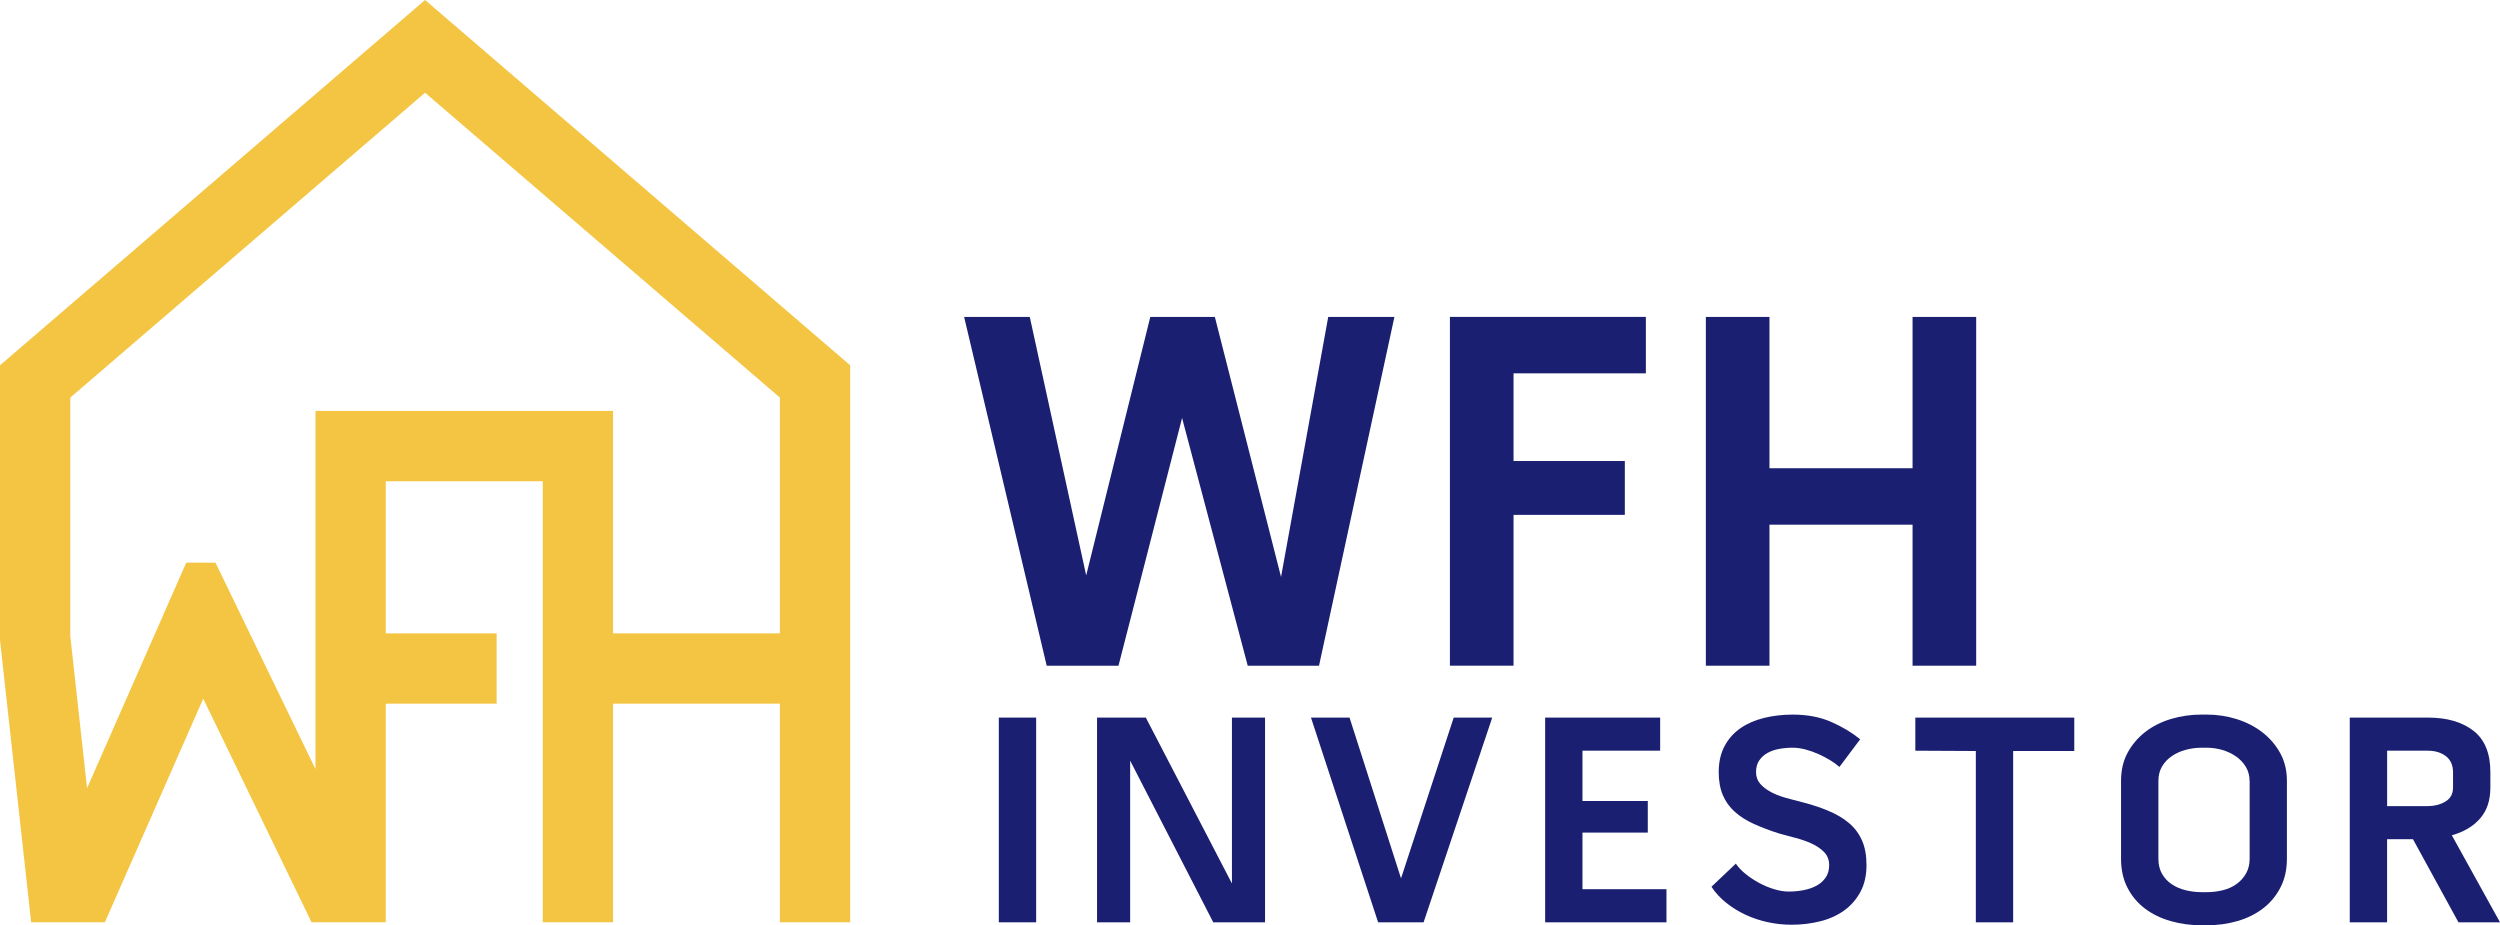
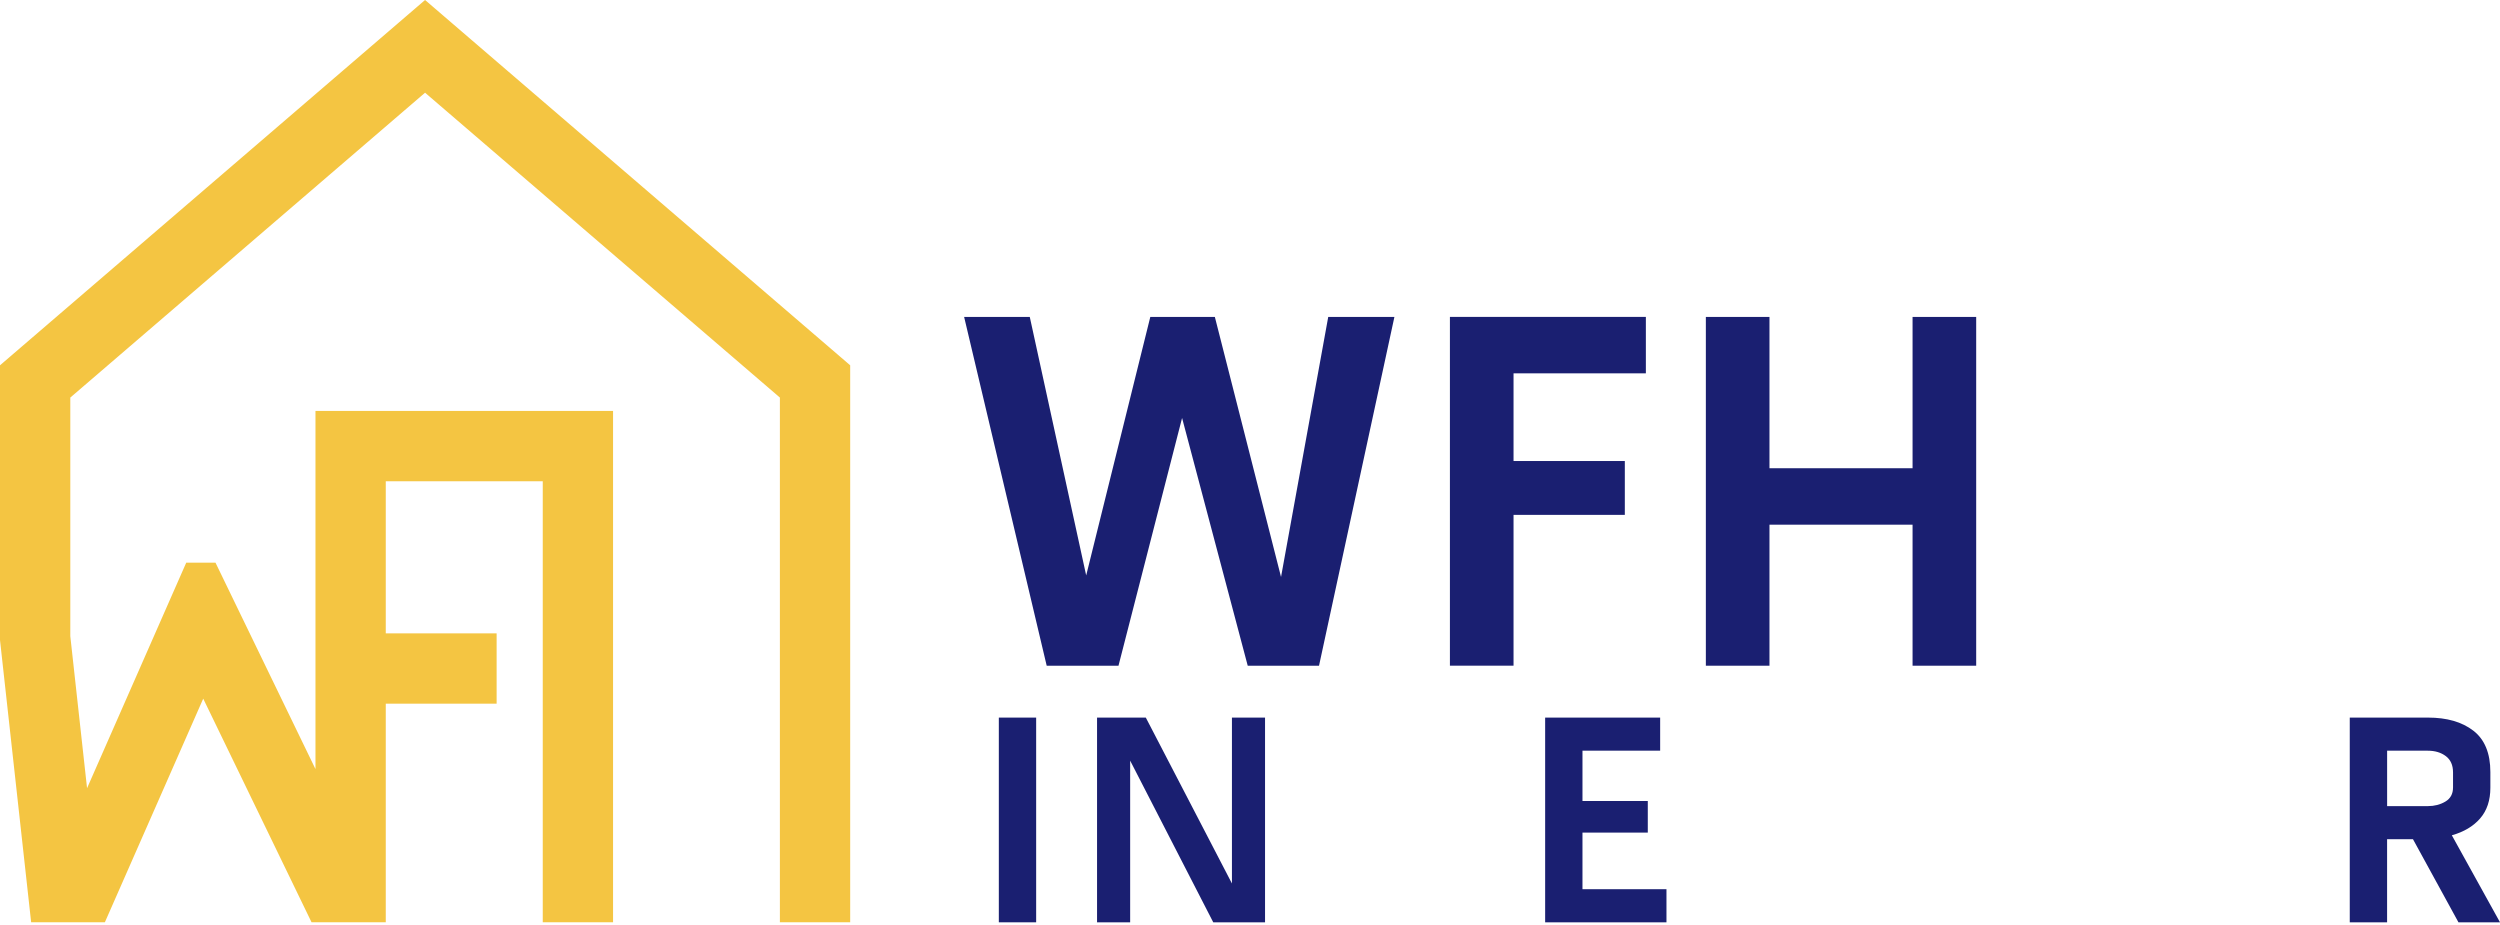
<svg xmlns="http://www.w3.org/2000/svg" id="Layer_2" data-name="Layer 2" viewBox="0 0 752.13 278.39">
  <defs>
    <style>      .cls-1 {        fill: #1a1f71;      }      .cls-2 {        fill: #f4c542;      }    </style>
  </defs>
  <g id="Layer_1-2" data-name="Layer 1">
    <g>
      <g>
        <path class="cls-1" d="M365.49,95.35l19.91,78.23,14.2-78.23h19.91l-22.68,104.93h-21.45l-19.75-74.53-19.13,74.53h-21.6l-24.84-104.93h19.75l16.97,77.77,19.29-77.77h19.44Z" />
        <path class="cls-1" d="M495.16,112.32h-39.81v26.38h33.48v16.2h-33.48v45.37h-19.14v-104.93h58.95v16.97Z" />
        <path class="cls-1" d="M575.4,95.35h19.14v104.93h-19.14v-42.43h-43.05v42.43h-19.14v-104.93h19.14v45.52h43.05v-45.52Z" />
        <path class="cls-1" d="M300.5,215.89h11.23v61.59h-11.23v-61.59Z" />
        <path class="cls-1" d="M370.63,215.89h9.96v61.59h-15.58l-25-48.64v48.64h-9.96v-61.59h14.67l25.91,49.91v-49.91Z" />
-         <path class="cls-1" d="M406.01,215.89l15.49,48.37,15.85-48.37h11.59l-20.65,61.59h-13.68l-20.2-61.59h11.6Z" />
        <path class="cls-1" d="M476.09,250.49v17.03h25.27v9.96h-36.5v-61.59h34.6v9.96h-23.37v15.13h19.65v9.51h-19.65Z" />
-         <path class="cls-1" d="M541.52,241.16c3.14.79,5.95,1.69,8.42,2.72,2.48,1.03,4.58,2.26,6.3,3.71,1.72,1.45,3.03,3.2,3.94,5.25.91,2.05,1.36,4.53,1.36,7.43,0,3.08-.6,5.75-1.81,8.02-1.21,2.26-2.84,4.14-4.89,5.62-2.05,1.48-4.45,2.57-7.2,3.26-2.75.69-5.63,1.04-8.65,1.04-2.41,0-4.8-.26-7.16-.77-2.35-.51-4.57-1.25-6.66-2.22-2.08-.97-4.01-2.16-5.8-3.58-1.78-1.42-3.28-3.03-4.48-4.85l7.34-6.97c.72,1.09,1.71,2.13,2.94,3.12,1.24,1,2.58,1.89,4.03,2.67,1.45.79,2.96,1.42,4.53,1.9,1.57.48,3.05.72,4.44.72s2.9-.13,4.35-.41c1.45-.27,2.75-.71,3.89-1.31,1.15-.6,2.08-1.42,2.81-2.44.72-1.03,1.09-2.29,1.09-3.8s-.5-2.87-1.49-3.89c-1-1.03-2.25-1.89-3.76-2.58-1.51-.69-3.14-1.27-4.89-1.72s-3.38-.89-4.89-1.31c-2.84-.91-5.39-1.87-7.65-2.9-2.27-1.03-4.18-2.25-5.75-3.67-1.57-1.42-2.76-3.09-3.58-5.03-.81-1.93-1.22-4.23-1.22-6.88,0-3.02.59-5.63,1.76-7.83,1.18-2.2,2.78-4,4.8-5.39,2.02-1.39,4.38-2.41,7.06-3.08,2.69-.66,5.57-1,8.65-1,4.35,0,8.18.72,11.5,2.17,3.32,1.45,6.25,3.2,8.79,5.25l-6.25,8.33c-.72-.66-1.63-1.33-2.72-1.99-1.08-.66-2.26-1.28-3.53-1.86-1.27-.57-2.58-1.04-3.94-1.4-1.36-.36-2.64-.54-3.85-.54-1.39,0-2.75.12-4.07.36-1.33.24-2.51.65-3.53,1.22-1.03.57-1.86,1.33-2.49,2.26-.64.94-.95,2.1-.95,3.49s.41,2.55,1.22,3.49c.82.94,1.86,1.75,3.12,2.44,1.27.7,2.69,1.27,4.26,1.72,1.57.45,3.11.86,4.62,1.22Z" />
-         <path class="cls-1" d="M576.23,225.85v-9.96h47.82v10.05h-18.39v51.54h-11.23v-51.54l-18.21-.09Z" />
-         <path class="cls-1" d="M672.89,216.34c2.9.91,5.46,2.22,7.7,3.94,2.23,1.72,4.03,3.8,5.39,6.25,1.36,2.45,2.04,5.24,2.04,8.38v23.46c0,3.26-.65,6.15-1.95,8.65-1.3,2.51-3.05,4.61-5.25,6.29-2.21,1.69-4.77,2.96-7.7,3.8-2.93.84-6.02,1.27-9.28,1.27h-1.36c-3.32,0-6.46-.42-9.42-1.27-2.96-.84-5.54-2.1-7.74-3.76-2.2-1.66-3.96-3.74-5.25-6.25-1.3-2.5-1.95-5.42-1.95-8.74v-23.46c0-3.2.66-6.02,1.99-8.47,1.33-2.44,3.11-4.53,5.34-6.25,2.23-1.72,4.82-3.02,7.74-3.89,2.93-.87,5.99-1.31,9.2-1.31h1.45c3.14,0,6.16.45,9.06,1.36ZM676.79,235c0-1.63-.38-3.06-1.13-4.3-.76-1.24-1.74-2.28-2.94-3.12-1.21-.84-2.58-1.49-4.12-1.95-1.54-.45-3.12-.68-4.75-.68h-1.45c-1.63,0-3.23.21-4.8.63-1.57.42-2.97,1.06-4.21,1.9-1.24.85-2.22,1.89-2.94,3.12-.72,1.24-1.09,2.67-1.09,4.3v23.46c0,1.75.36,3.26,1.09,4.53.72,1.27,1.69,2.31,2.9,3.12,1.21.82,2.6,1.42,4.17,1.81,1.57.39,3.23.59,4.98.59h1.36c1.69,0,3.32-.19,4.89-.59,1.57-.39,2.94-1.01,4.12-1.86,1.18-.85,2.13-1.9,2.85-3.17.72-1.27,1.09-2.75,1.09-4.44v-23.37Z" />
        <path class="cls-1" d="M746.15,246.23c-2.05,2.36-4.89,4.05-8.51,5.07l14.49,26.18h-12.5l-13.68-25h-7.79v25h-11.23v-61.59h23.55c5.68,0,10.22,1.31,13.63,3.94,3.41,2.63,5.12,6.78,5.12,12.45v4.71c0,3.8-1.03,6.88-3.08,9.24ZM718.16,242.52h12.32c1.93,0,3.67-.45,5.21-1.36,1.54-.91,2.31-2.32,2.31-4.26v-4.53c0-2.17-.72-3.8-2.17-4.89-1.45-1.09-3.26-1.63-5.43-1.63h-12.23v16.67Z" />
      </g>
      <g>
        <polygon class="cls-2" points="255.78 109.9 255.78 277.46 234.63 277.46 234.63 119.61 127.88 27.89 21.15 119.61 21.15 191.4 26.19 237.13 56.03 169.28 64.83 169.28 94.91 231.38 94.91 123.63 184.44 123.63 184.44 277.46 163.29 277.46 163.29 144.78 116.06 144.78 116.06 277.47 93.73 277.47 61.14 210.19 31.55 277.47 9.37 277.47 0 192.56 0 109.9 127.88 0 255.78 109.9" />
        <rect class="cls-2" x="105.49" y="190.55" width="43.92" height="21.15" />
-         <rect class="cls-2" x="173.87" y="190.55" width="71.33" height="21.15" />
      </g>
    </g>
  </g>
</svg>